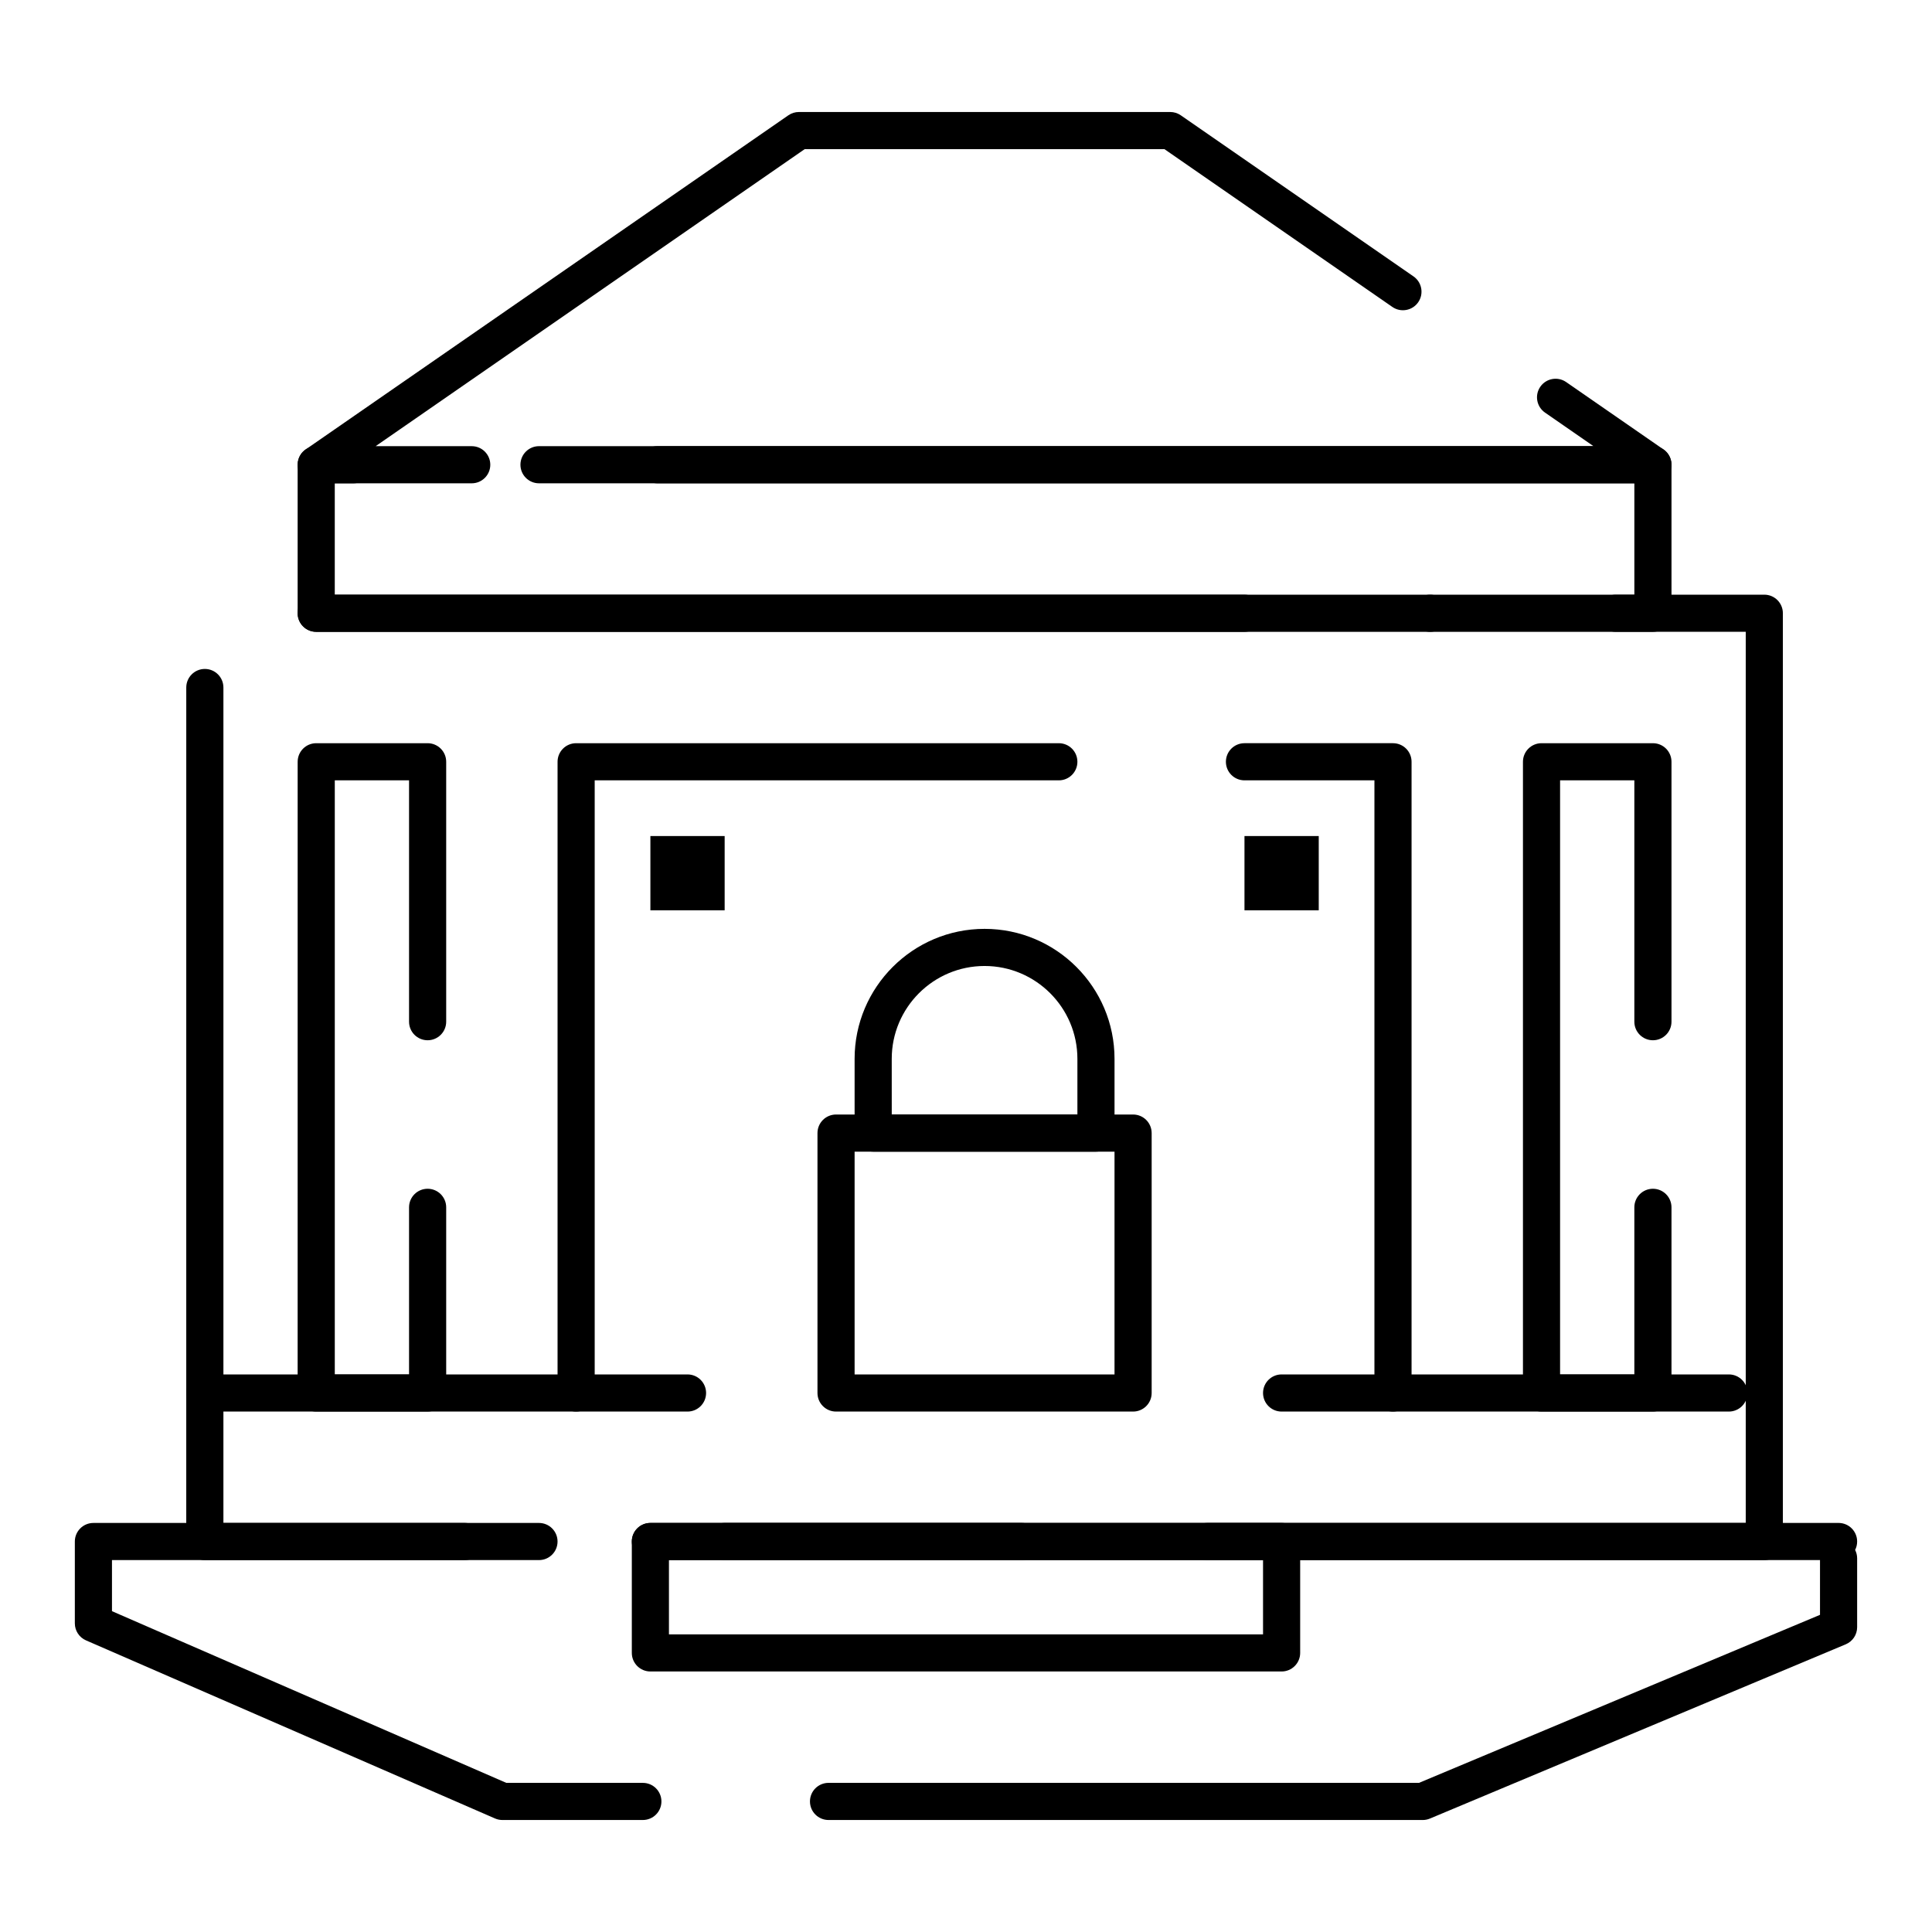
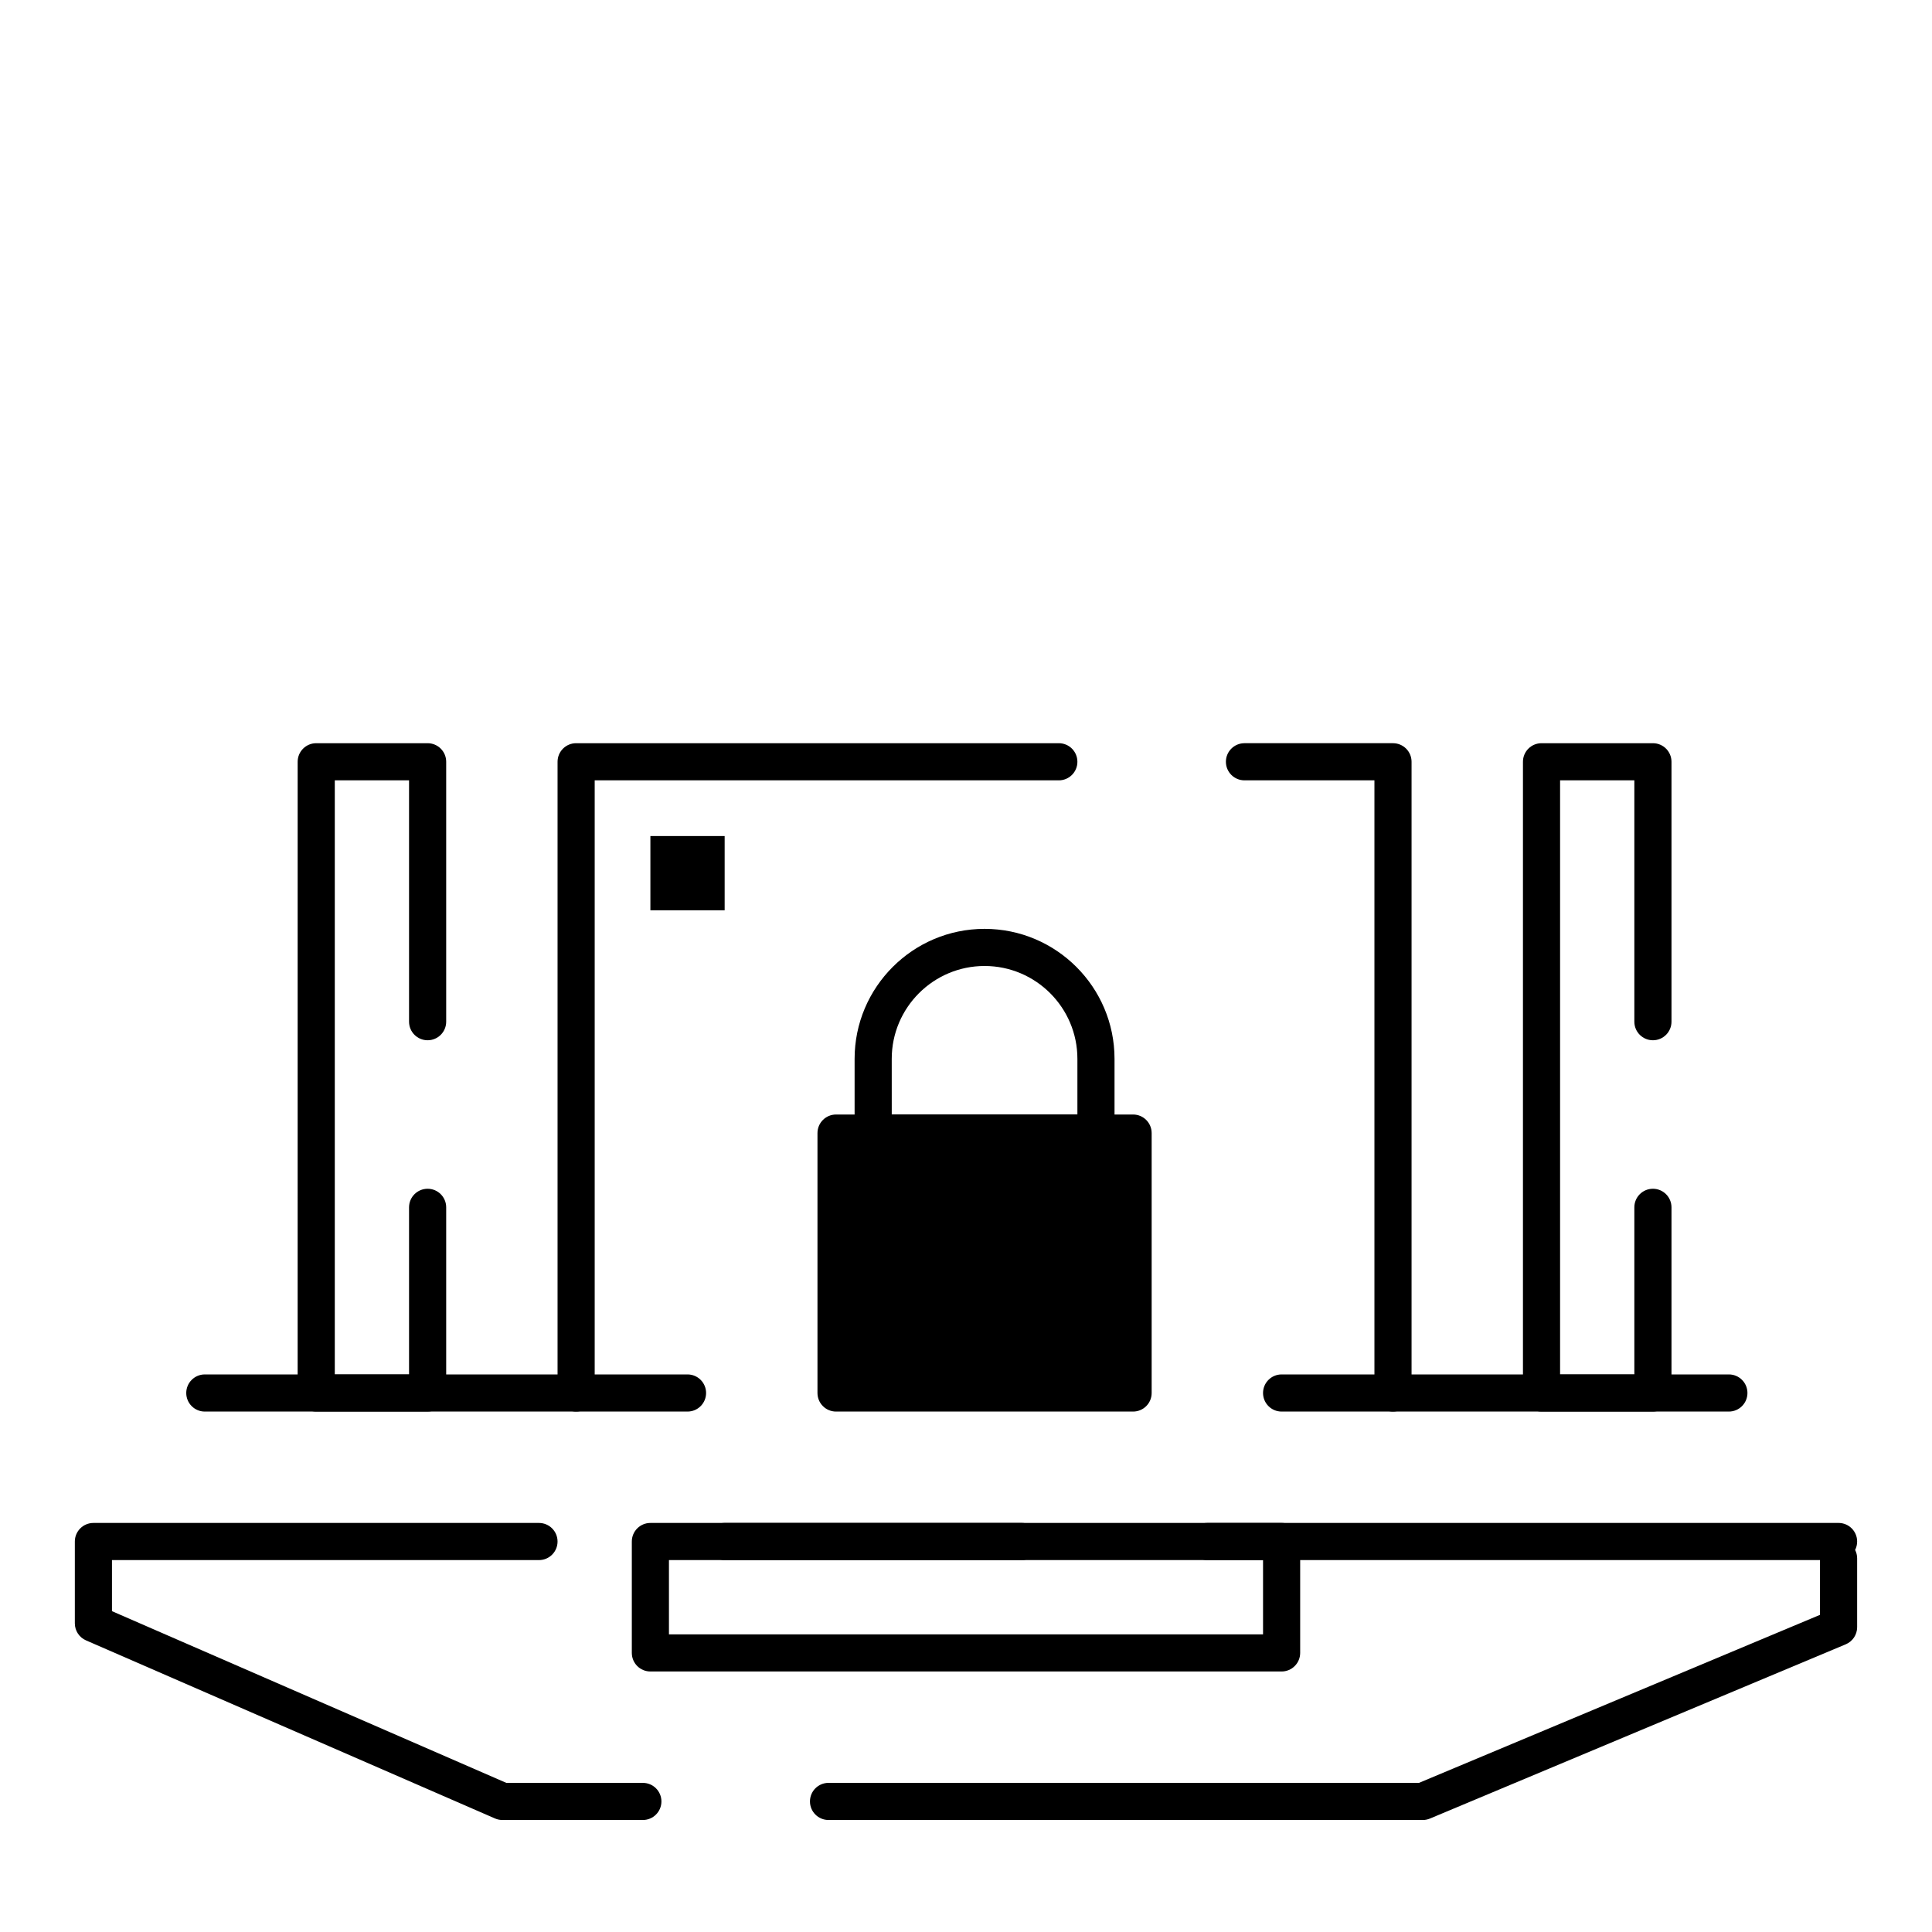
<svg xmlns="http://www.w3.org/2000/svg" fill="#000000" width="800px" height="800px" version="1.1" viewBox="144 144 512 512">
  <g>
    <path d="m521.04 626.32h-157.47c-2.719 0-4.922-2.203-4.922-4.922s2.203-4.922 4.922-4.922h156.48l106.27-44.527v-14.512h-290.28c-2.719 0-4.922-2.203-4.922-4.922s2.203-4.922 4.922-4.922h295.2c2.719 0 4.922 2.203 4.922 4.922 0 0.805-0.191 1.562-0.535 2.231 0.34 0.668 0.535 1.43 0.535 2.231v18.242c0 1.984-1.191 3.773-3.019 4.539l-110.2 46.18c-0.605 0.25-1.25 0.383-1.902 0.383zm-206.68 0h-37.215c-0.676 0-1.344-0.141-1.965-0.41l-108.39-47.195c-1.793-0.781-2.957-2.555-2.957-4.512v-21.684c0-2.719 2.203-4.922 4.922-4.922h118.08c2.719 0 4.922 2.203 4.922 4.922s-2.203 4.922-4.922 4.922l-113.16-0.004v13.539l104.5 45.504h36.188c2.719 0 4.922 2.203 4.922 4.922 0 2.715-2.203 4.918-4.922 4.918z" />
    <path d="m483.64 586.96h-167.28c-2.719 0-4.922-2.203-4.922-4.922v-29.52c0-2.719 2.203-4.922 4.922-4.922h98.398c2.719 0 4.922 2.203 4.922 4.922s-2.203 4.922-4.922 4.922h-93.48v19.68h157.44v-19.68h-14.762c-2.719 0-4.922-2.203-4.922-4.922s2.203-4.922 4.922-4.922h19.68c2.719 0 4.922 2.203 4.922 4.922v29.52c0 2.719-2.203 4.922-4.918 4.922z" />
    <path d="m326.2 518.08h-127.92c-2.719 0-4.922-2.203-4.922-4.922s2.203-4.922 4.922-4.922h127.92c2.719 0 4.922 2.203 4.922 4.922-0.004 2.719-2.207 4.922-4.922 4.922z" />
    <path d="m602.16 518.08h-118.52c-2.719 0-4.922-2.203-4.922-4.922s2.203-4.922 4.922-4.922h118.53c2.719 0 4.922 2.203 4.922 4.922-0.004 2.719-2.207 4.922-4.926 4.922z" />
-     <path d="m611.56 557.44h-295.2c-2.719 0-4.922-2.203-4.922-4.922s2.203-4.922 4.922-4.922h290.28v-236.16h-34.441c-2.719 0-4.922-2.203-4.922-4.922s2.203-4.922 4.922-4.922h39.359c2.719 0 4.922 2.203 4.922 4.922v246c0 2.723-2.203 4.922-4.922 4.922zm-344.4 0h-68.879c-2.719 0-4.922-2.203-4.922-4.922l0.004-226.32c0-2.719 2.203-4.922 4.922-4.922s4.922 2.203 4.922 4.922v221.4h63.961c2.719 0 4.922 2.203 4.922 4.922-0.008 2.715-2.211 4.914-4.93 4.914zm255.84-246h-295.2c-2.719 0-4.922-2.203-4.922-4.922s2.203-4.922 4.922-4.922h295.2c2.719 0 4.922 2.203 4.922 4.922s-2.203 4.922-4.918 4.922z" />
    <path d="m582.04 518.08h-29.52c-2.719 0-4.922-2.203-4.922-4.922v-167.28c0-2.719 2.203-4.922 4.922-4.922h29.52c2.719 0 4.922 2.203 4.922 4.922v68.879c0 2.719-2.203 4.922-4.922 4.922s-4.922-2.203-4.922-4.922v-63.961h-19.68v157.44h19.68v-44.281c0-2.719 2.203-4.922 4.922-4.922s4.922 2.203 4.922 4.922v49.199c0 2.719-2.203 4.922-4.922 4.922z" />
    <path d="m257.32 518.08h-29.52c-2.719 0-4.922-2.203-4.922-4.922l0.004-167.28c0-2.719 2.203-4.922 4.922-4.922h29.52c2.719 0 4.922 2.203 4.922 4.922v68.879c0 2.719-2.203 4.922-4.922 4.922s-4.922-2.203-4.922-4.922v-63.961h-19.68v157.44h19.68v-44.281c0-2.719 2.203-4.922 4.922-4.922s4.922 2.203 4.922 4.922v49.199c-0.004 2.719-2.207 4.922-4.926 4.922z" />
    <path d="m513.16 518.08c-2.719 0-4.922-2.203-4.922-4.922v-162.36h-34.441c-2.719 0-4.922-2.203-4.922-4.922s2.203-4.922 4.922-4.922h39.359c2.719 0 4.922 2.203 4.922 4.922v167.28c0 2.719-2.203 4.922-4.918 4.922zm-216.48 0c-2.719 0-4.922-2.203-4.922-4.922v-167.28c0-2.719 2.203-4.922 4.922-4.922h127.92c2.719 0 4.922 2.203 4.922 4.922s-2.203 4.922-4.922 4.922l-123-0.004v162.36c0 2.719-2.203 4.922-4.918 4.922z" />
-     <path d="m582.04 311.44h-59.039c-2.719 0-4.922-2.203-4.922-4.922s2.203-4.922 4.922-4.922h54.121v-29.52l-290.28 0.004c-2.719 0-4.922-2.203-4.922-4.922s2.203-4.922 4.922-4.922h295.2c2.719 0 4.922 2.203 4.922 4.922v39.359c0 2.719-2.203 4.922-4.922 4.922zm-108.24 0h-246c-2.719 0-4.922-2.203-4.922-4.922v-39.359c0-2.719 2.203-4.922 4.922-4.922h9.84c2.719 0 4.922 2.203 4.922 4.922s-2.203 4.922-4.922 4.922h-4.922v29.52h241.08c2.719 0 4.922 2.203 4.922 4.922 0 2.715-2.203 4.918-4.922 4.918z" />
-     <path d="m444.28 518.08h-78.719c-2.719 0-4.922-2.203-4.922-4.922v-68.879c0-2.719 2.203-4.922 4.922-4.922h78.719c2.719 0 4.922 2.203 4.922 4.922v68.879c0 2.719-2.203 4.922-4.922 4.922zm-73.801-9.84h68.879v-59.039h-68.879z" />
+     <path d="m444.28 518.08h-78.719c-2.719 0-4.922-2.203-4.922-4.922v-68.879c0-2.719 2.203-4.922 4.922-4.922h78.719c2.719 0 4.922 2.203 4.922 4.922v68.879c0 2.719-2.203 4.922-4.922 4.922zm-73.801-9.84h68.879h-68.879z" />
    <path d="m434.44 449.2h-59.039c-2.719 0-4.922-2.203-4.922-4.922v-19.68c0-18.992 15.449-34.441 34.441-34.441 18.992 0 34.441 15.449 34.441 34.441v19.68c0 2.719-2.203 4.922-4.922 4.922zm-54.117-9.84h49.199v-14.762c0-13.566-11.035-24.602-24.602-24.602-13.566 0-24.602 11.035-24.602 24.602z" />
-     <path d="m582.04 272.08h-263.82c-2.719 0-4.922-2.203-4.922-4.922s2.203-4.922 4.922-4.922h248.07l-12.848-8.895c-2.234-1.547-2.793-4.613-1.246-6.848 1.547-2.234 4.609-2.793 6.848-1.246l25.797 17.859c1.77 1.227 2.539 3.457 1.895 5.512-0.641 2.062-2.543 3.461-4.695 3.461zm-313.02 0h-41.219c-2.152 0-4.055-1.398-4.695-3.453-0.641-2.055 0.125-4.289 1.895-5.512l127.92-88.559c0.824-0.57 1.801-0.875 2.801-0.875h98.398c1 0 1.977 0.305 2.801 0.875l61.672 42.695c2.234 1.547 2.793 4.613 1.246 6.848-1.547 2.234-4.609 2.789-6.848 1.246l-60.406-41.824h-95.328l-113.71 78.719h25.465c2.719 0 4.922 2.203 4.922 4.922 0 2.715-2.203 4.918-4.918 4.918z" />
-     <path d="m473.8 365.56h19.68v19.68h-19.68z" />
    <path d="m316.36 365.56h19.68v19.68h-19.68z" />
  </g>
</svg>